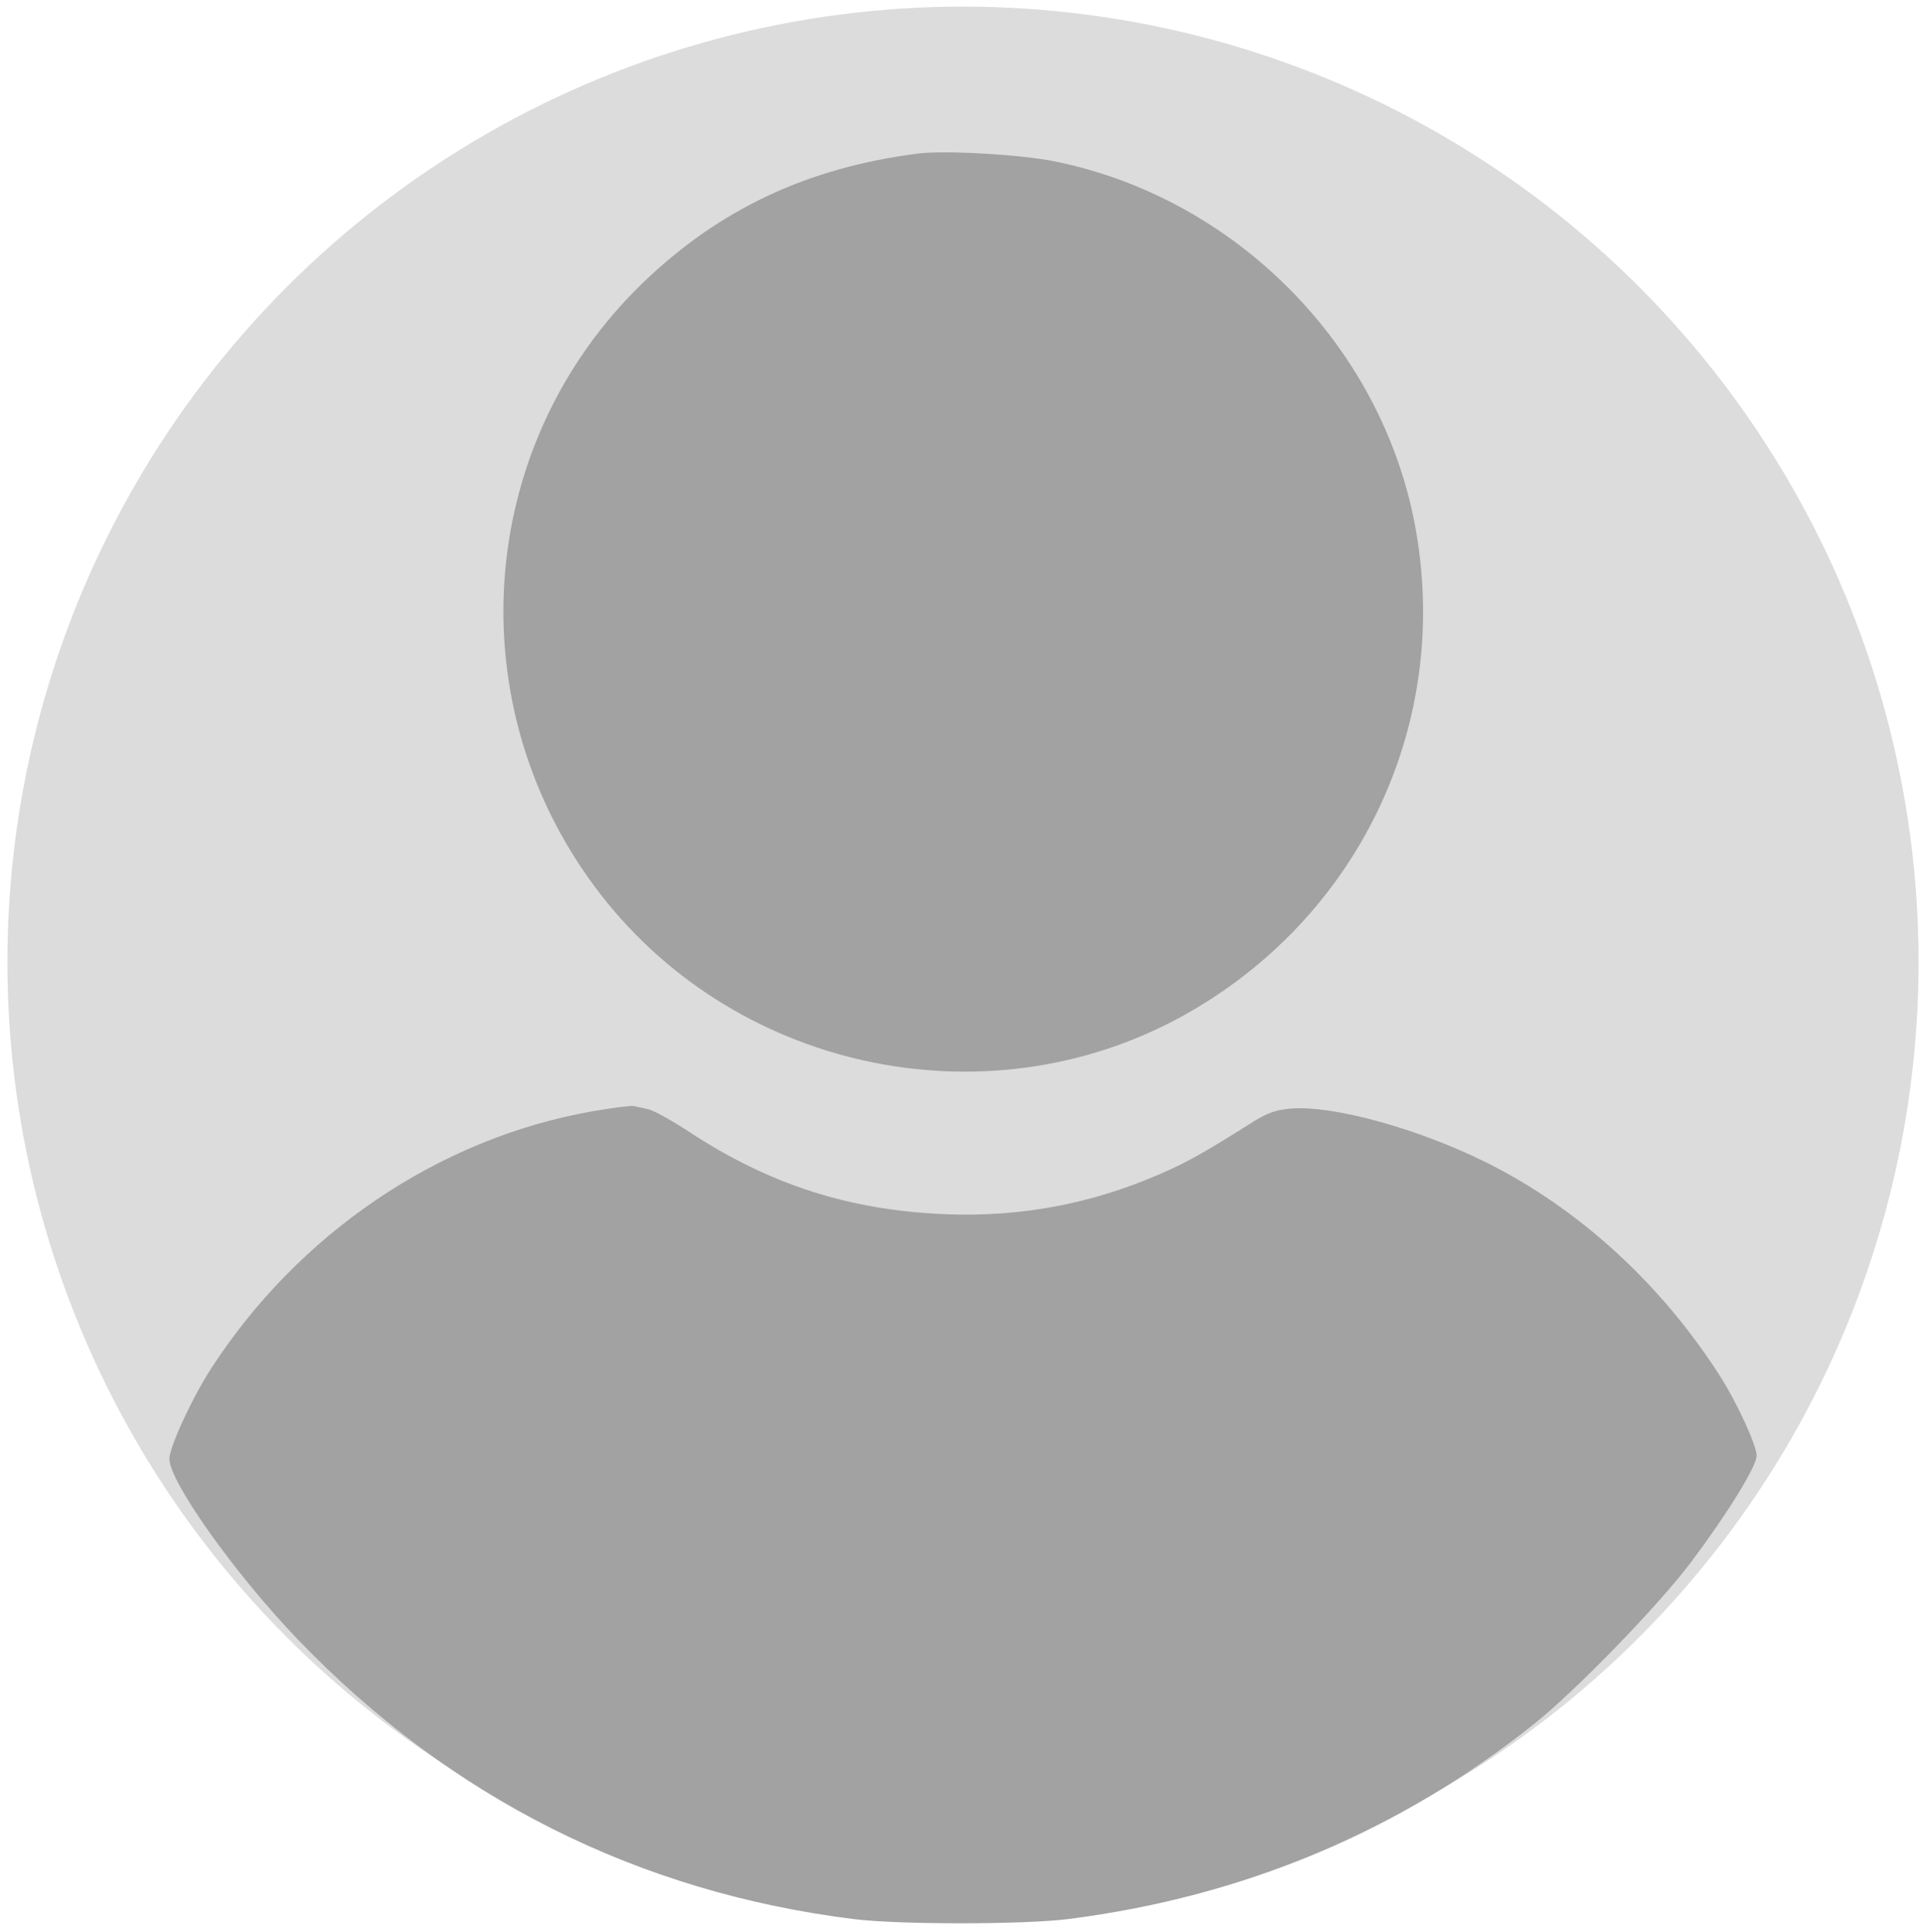
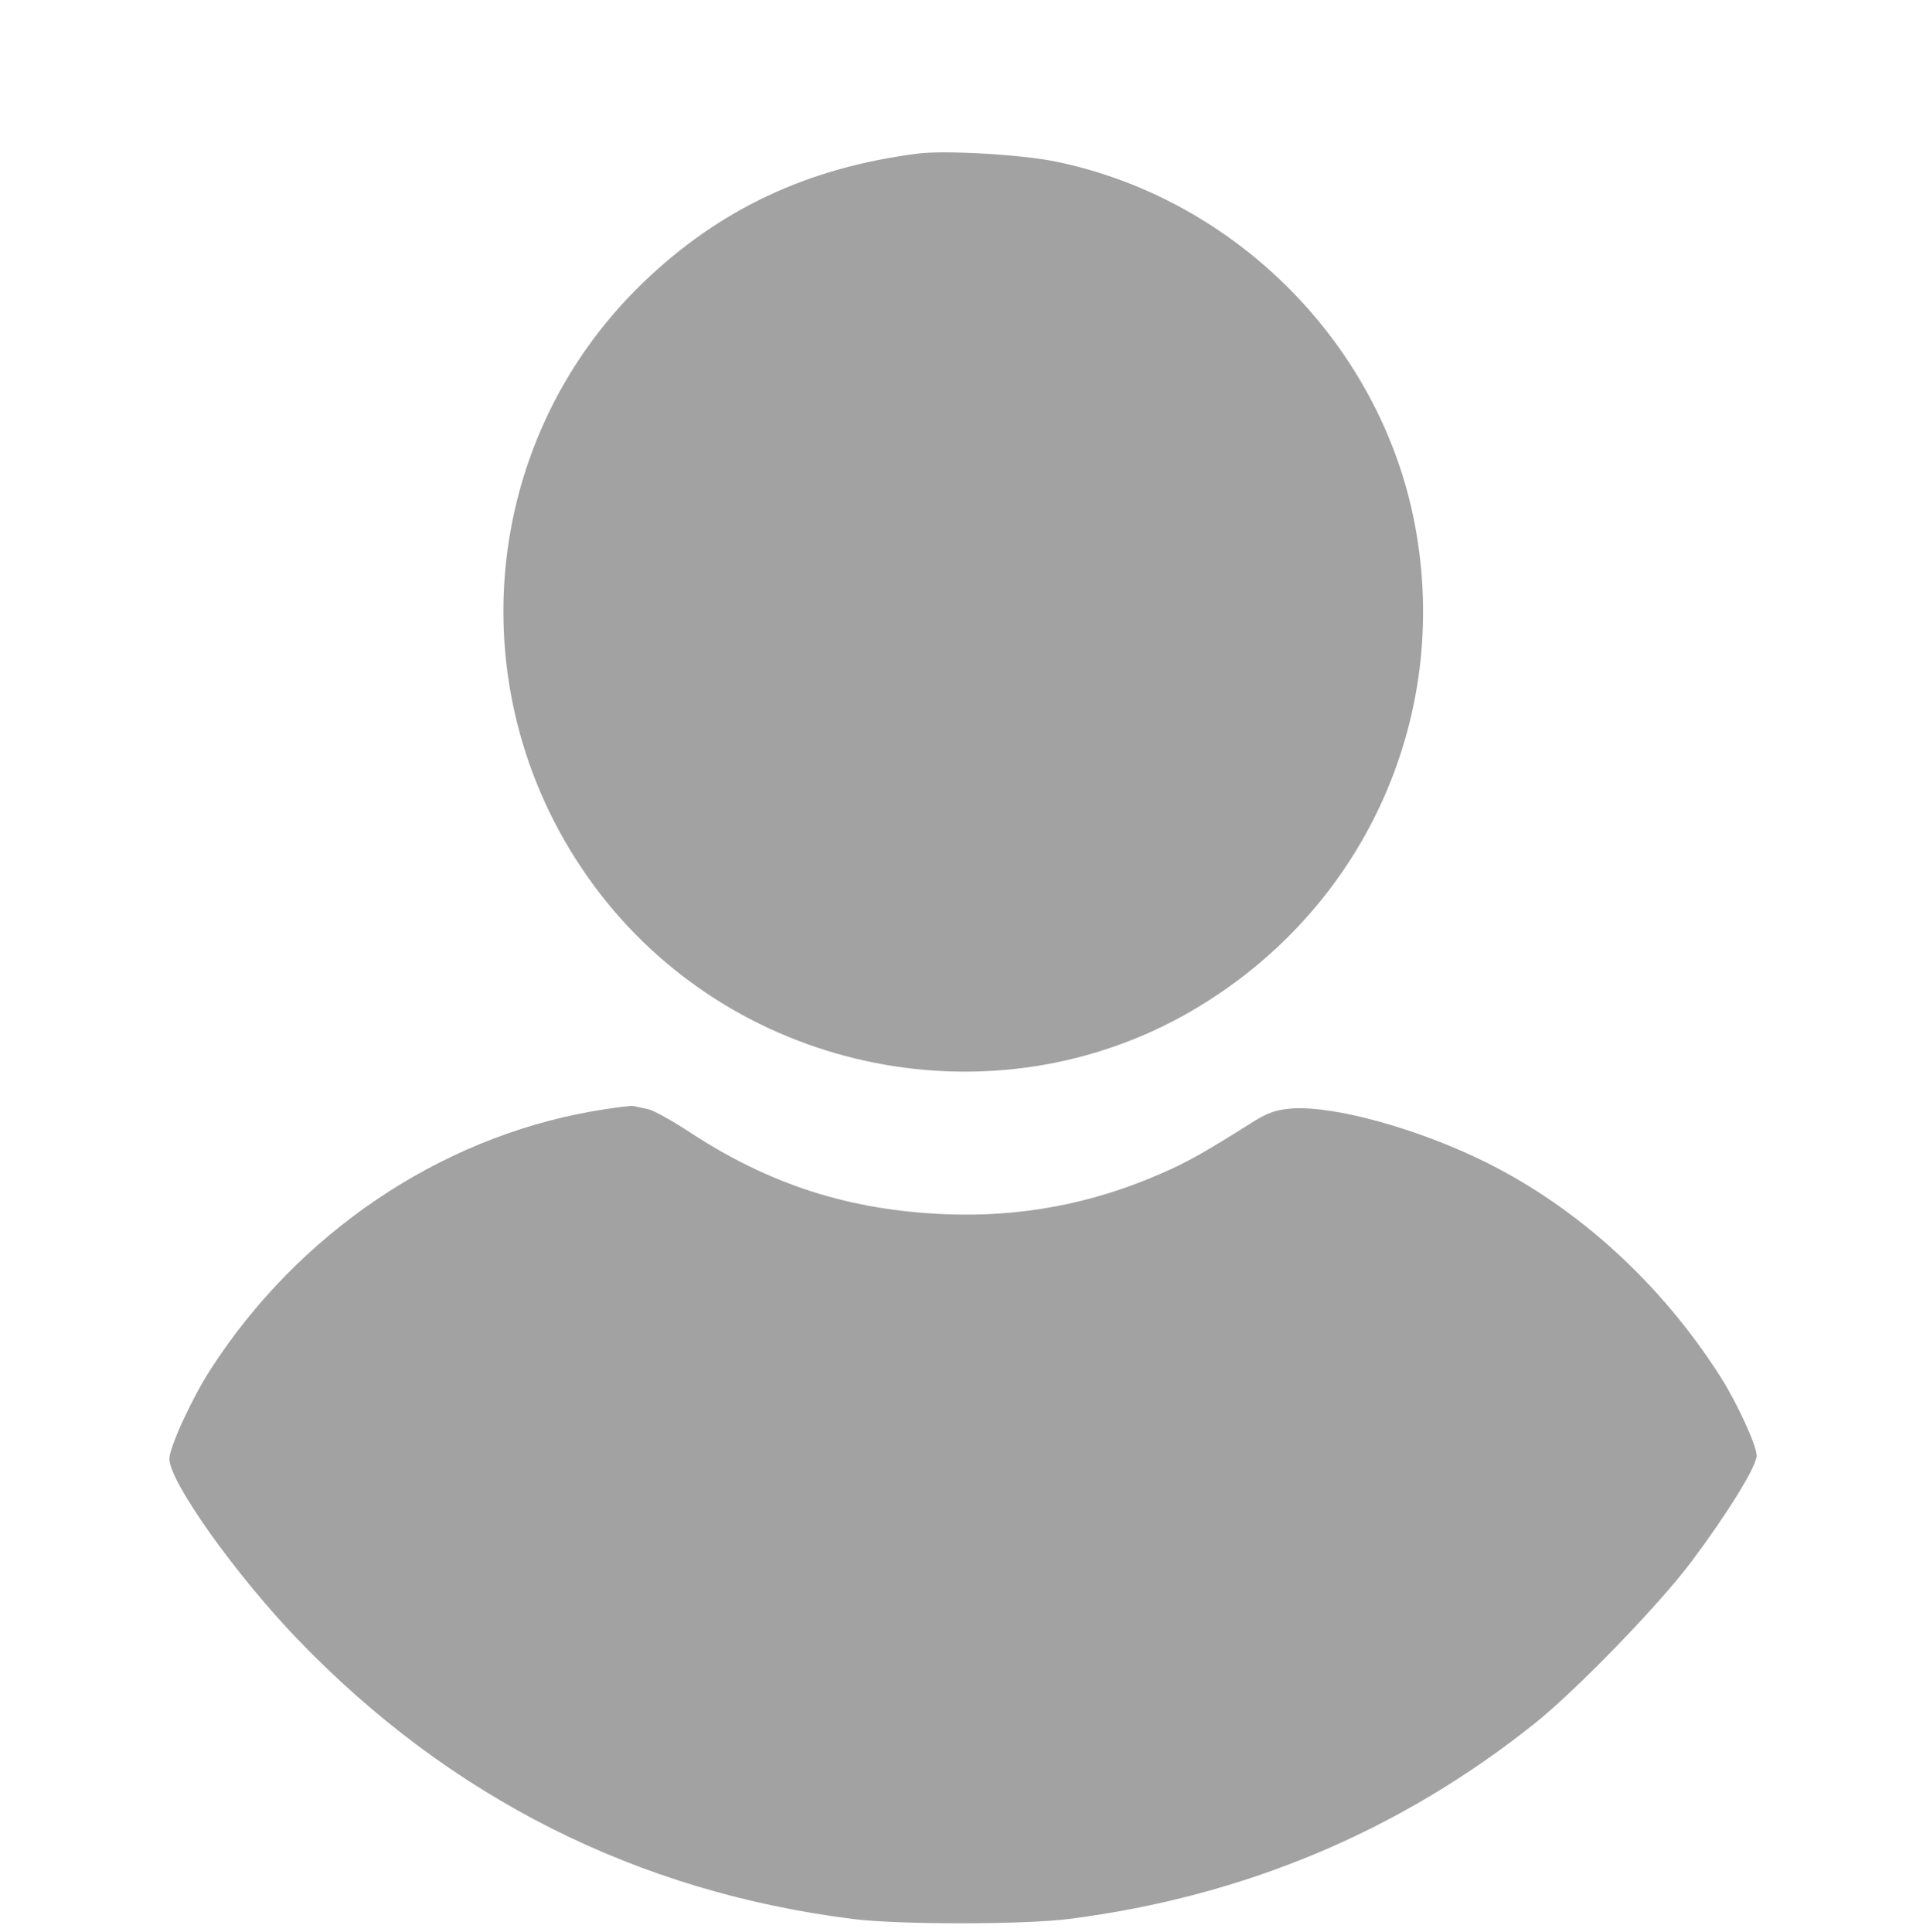
<svg xmlns="http://www.w3.org/2000/svg" width="206" height="207" viewBox="0 0 206 207" fill="none">
-   <circle cx="103.16" cy="103.076" r="102.367" fill="#DCDCDC" />
  <path fill-rule="evenodd" clip-rule="evenodd" d="M98.335 16.453C86.542 17.951 77.052 22.409 68.879 30.291C50.812 47.715 48.878 75.942 64.385 95.881C79.302 115.061 106.544 120.469 127.478 108.405C145.972 97.747 155.52 77.048 151.564 56.19C147.915 36.954 132.387 21.267 113.078 17.308C109.405 16.555 101.254 16.083 98.335 16.453ZM63.437 119.067C47.005 121.953 31.931 132.154 22.53 146.753C20.544 149.837 18.145 155.063 18.145 156.304C18.145 158.745 25.205 168.676 31.881 175.624C48.191 192.601 68.297 202.719 91.467 205.609C96.291 206.211 109.74 206.204 114.484 205.597C133.261 203.197 149.966 196.184 164.418 184.635C168.894 181.058 177.721 171.943 181.185 167.321C185.096 162.1 188.178 157.093 188.178 155.957C188.178 154.854 186.08 150.285 184.276 147.459C177.938 137.528 169.104 129.454 159.184 124.526C151.946 120.931 142.926 118.433 138.37 118.763C136.779 118.878 135.762 119.226 134.278 120.162C128.91 123.55 127.227 124.494 124.236 125.794C116.869 128.997 109.34 130.407 101.305 130.088C91.045 129.68 82.454 126.927 73.883 121.299C72.018 120.074 70.033 118.97 69.471 118.845C68.909 118.72 68.199 118.565 67.892 118.5C67.586 118.435 65.581 118.691 63.437 119.067Z" fill="#A2A2A2" />
</svg>